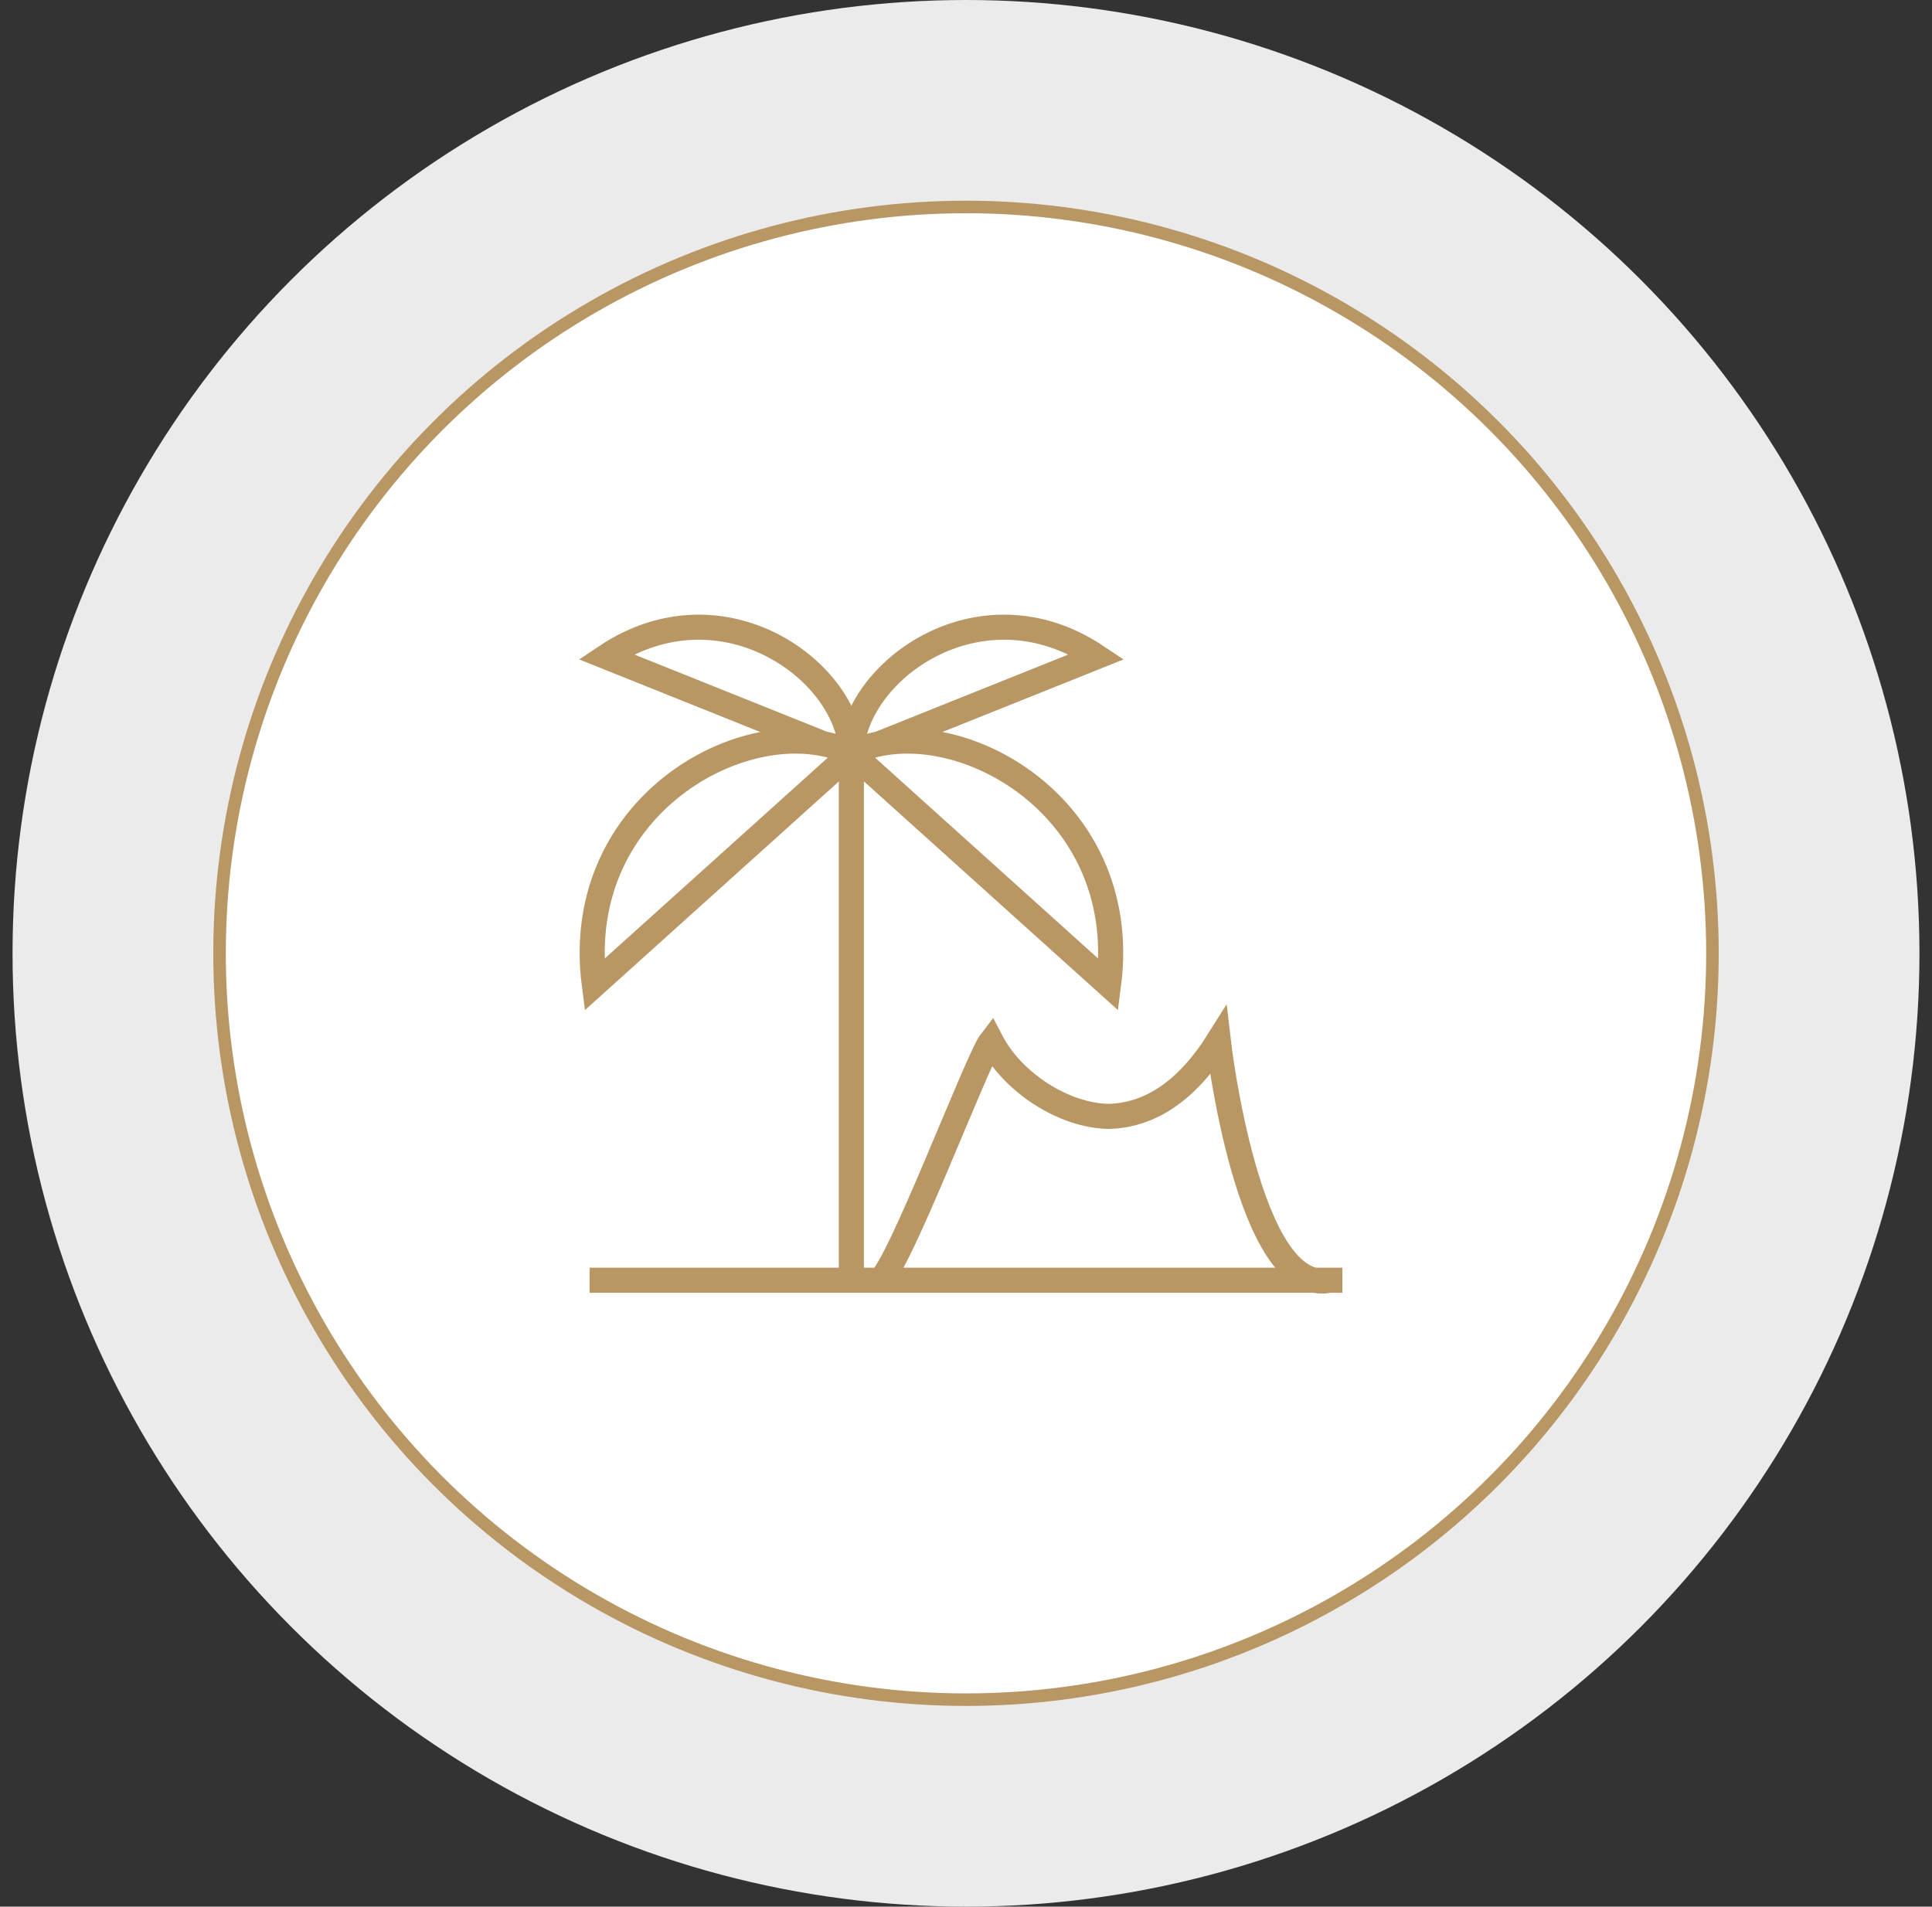
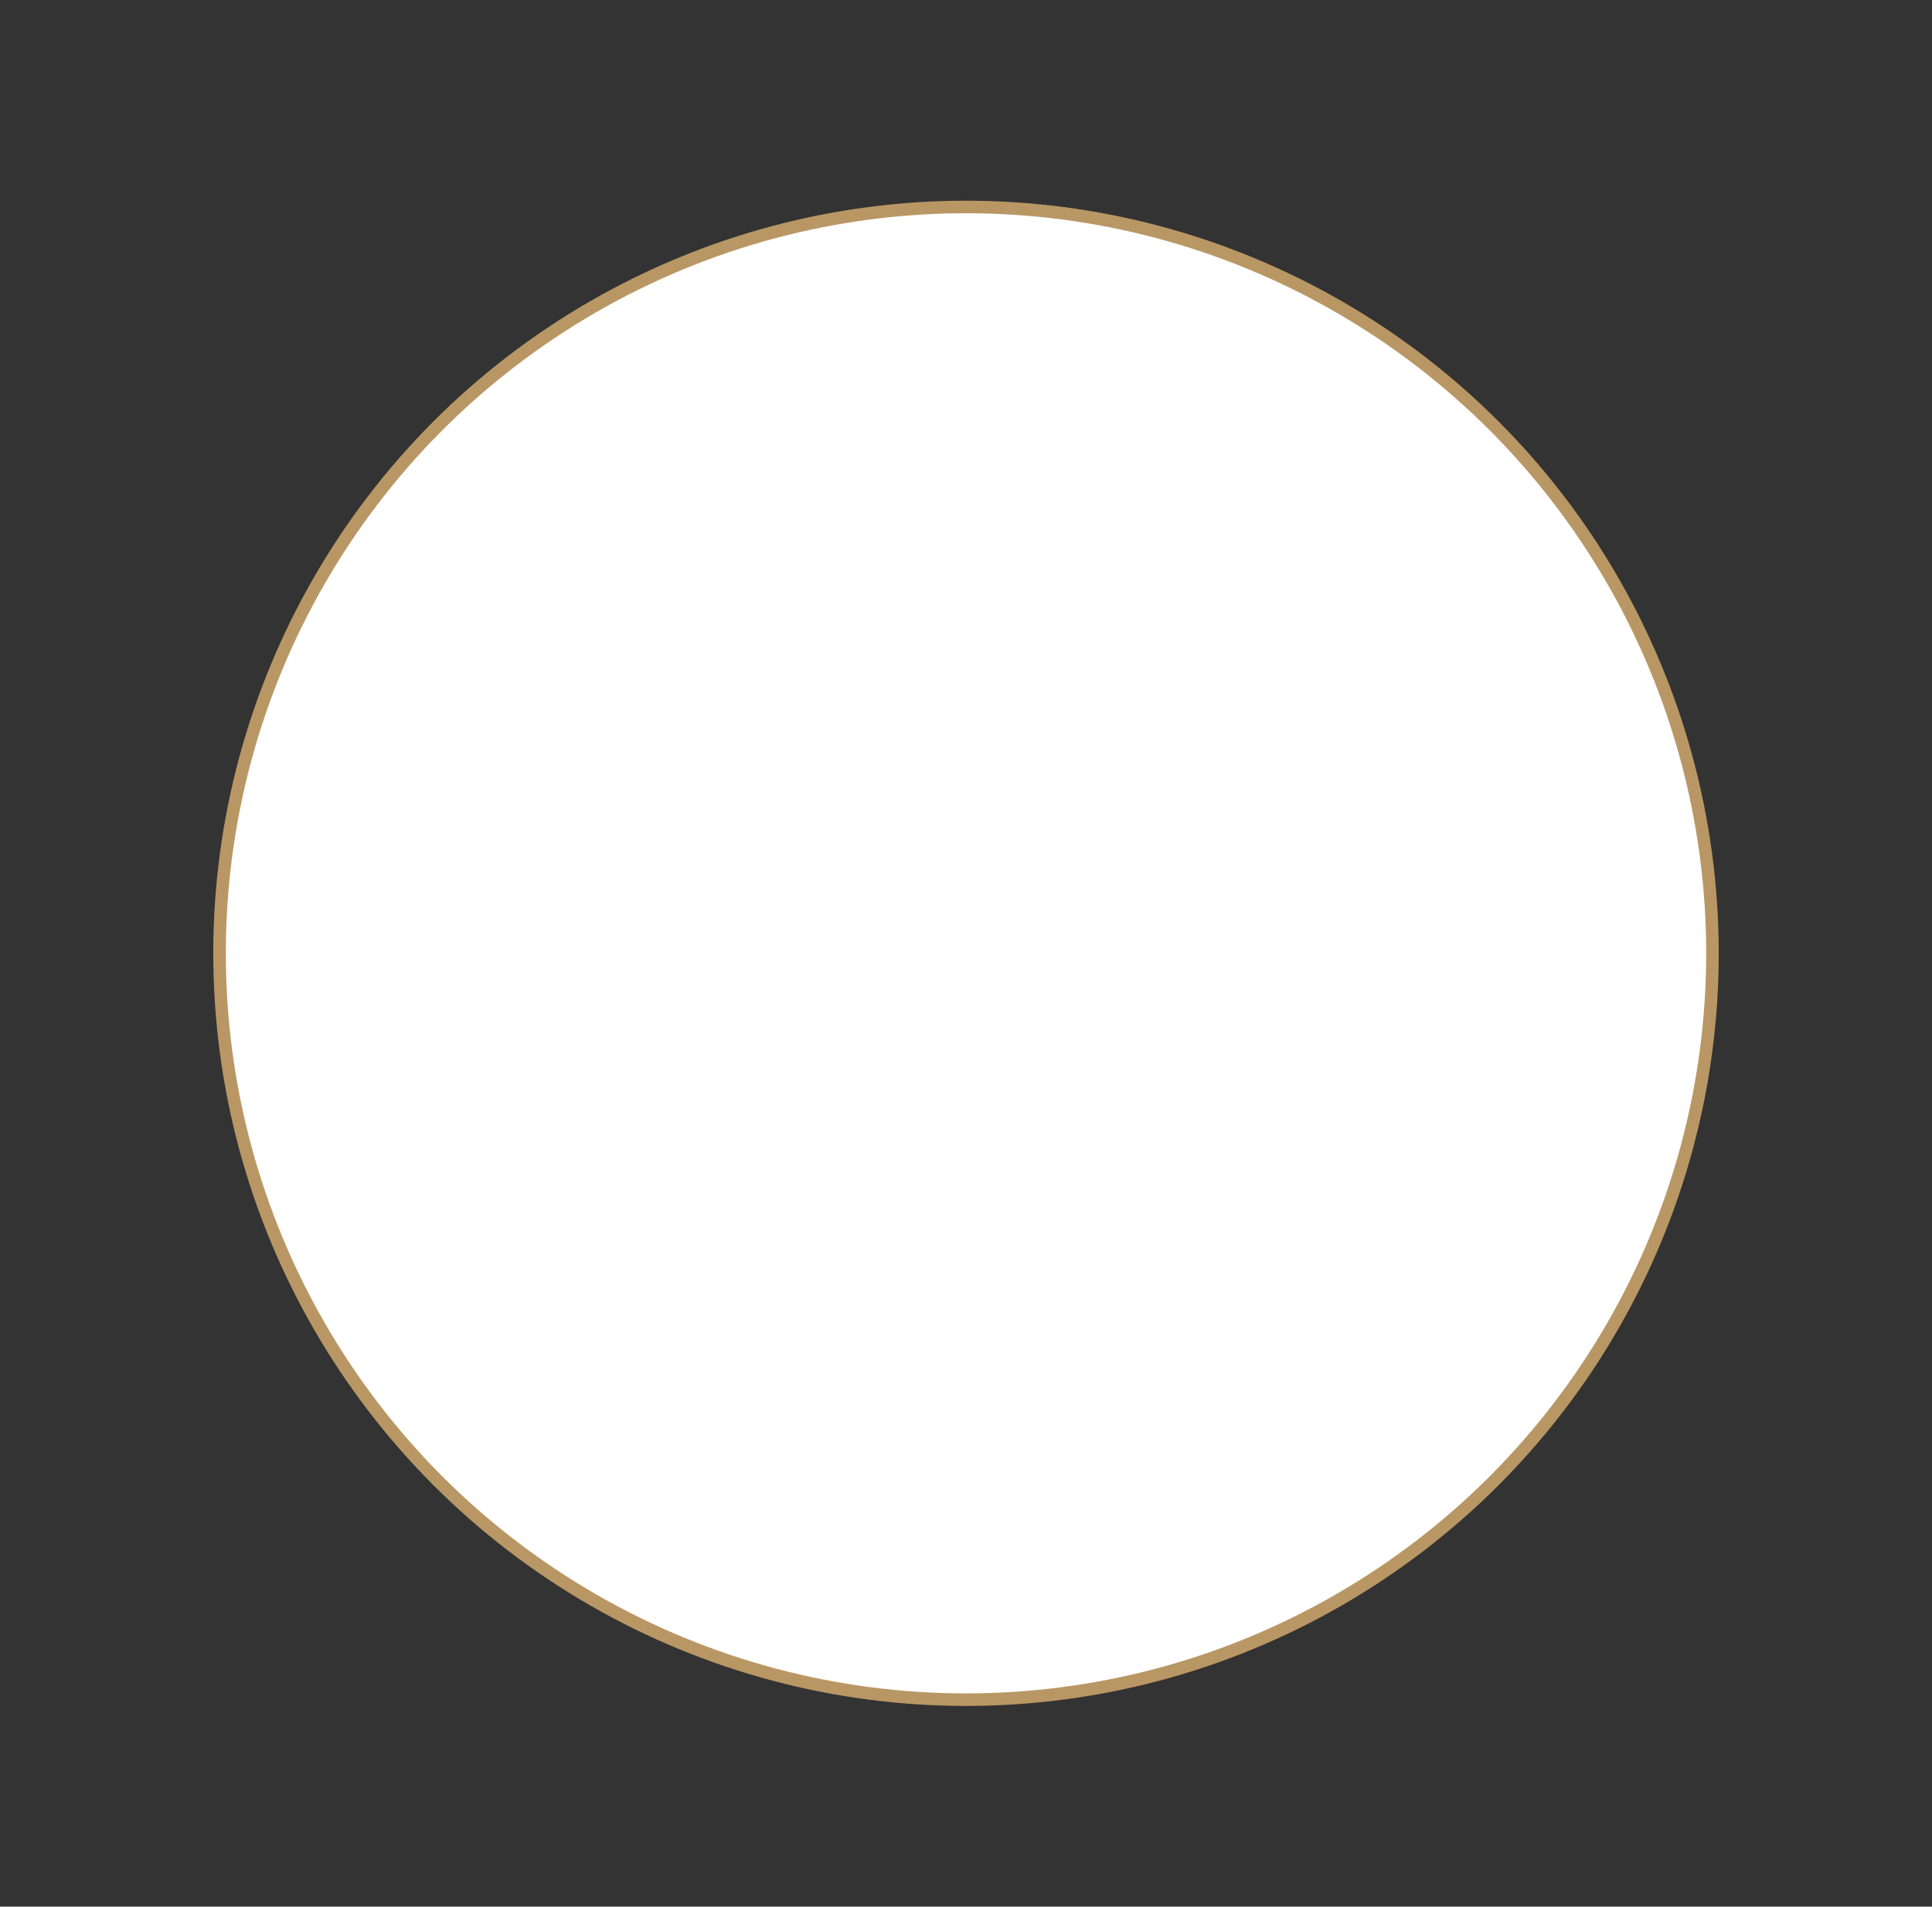
<svg xmlns="http://www.w3.org/2000/svg" width="77" height="76" viewBox="0 0 77 76" fill="none">
  <rect x="0" y="0" width="77" height="76" fill="#333333" stroke="none" />
-   <circle opacity="0.9" cx="38.5" cy="38" r="38" fill="white" />
  <circle cx="38.5" cy="38" r="29.75" fill="white" stroke="#B99764" stroke-width="0.5" />
-   <path d="M35.06 29.642L43.713 26.174C39.018 23.035 33.931 26.828 33.931 30.101M32.813 29.647L24.149 26.174C28.844 23.035 33.931 26.828 33.931 30.096V51.03M23.5 51.03H53.5M53 51.03C49.733 51.711 48.555 41.5 48.555 41.5C47.529 43.134 46.109 44.454 44.182 44.5C42.358 44.464 40.345 43.123 39.5 41.5C38.959 42.196 35.812 50.566 35.06 51.03M23.686 39.254C22.732 31.91 30.112 28.132 33.936 30.023L23.686 39.254ZM44.182 39.254C45.136 31.91 37.755 28.132 33.931 30.023L44.182 39.254Z" stroke="#B99764" stroke-miterlimit="10" />
</svg>